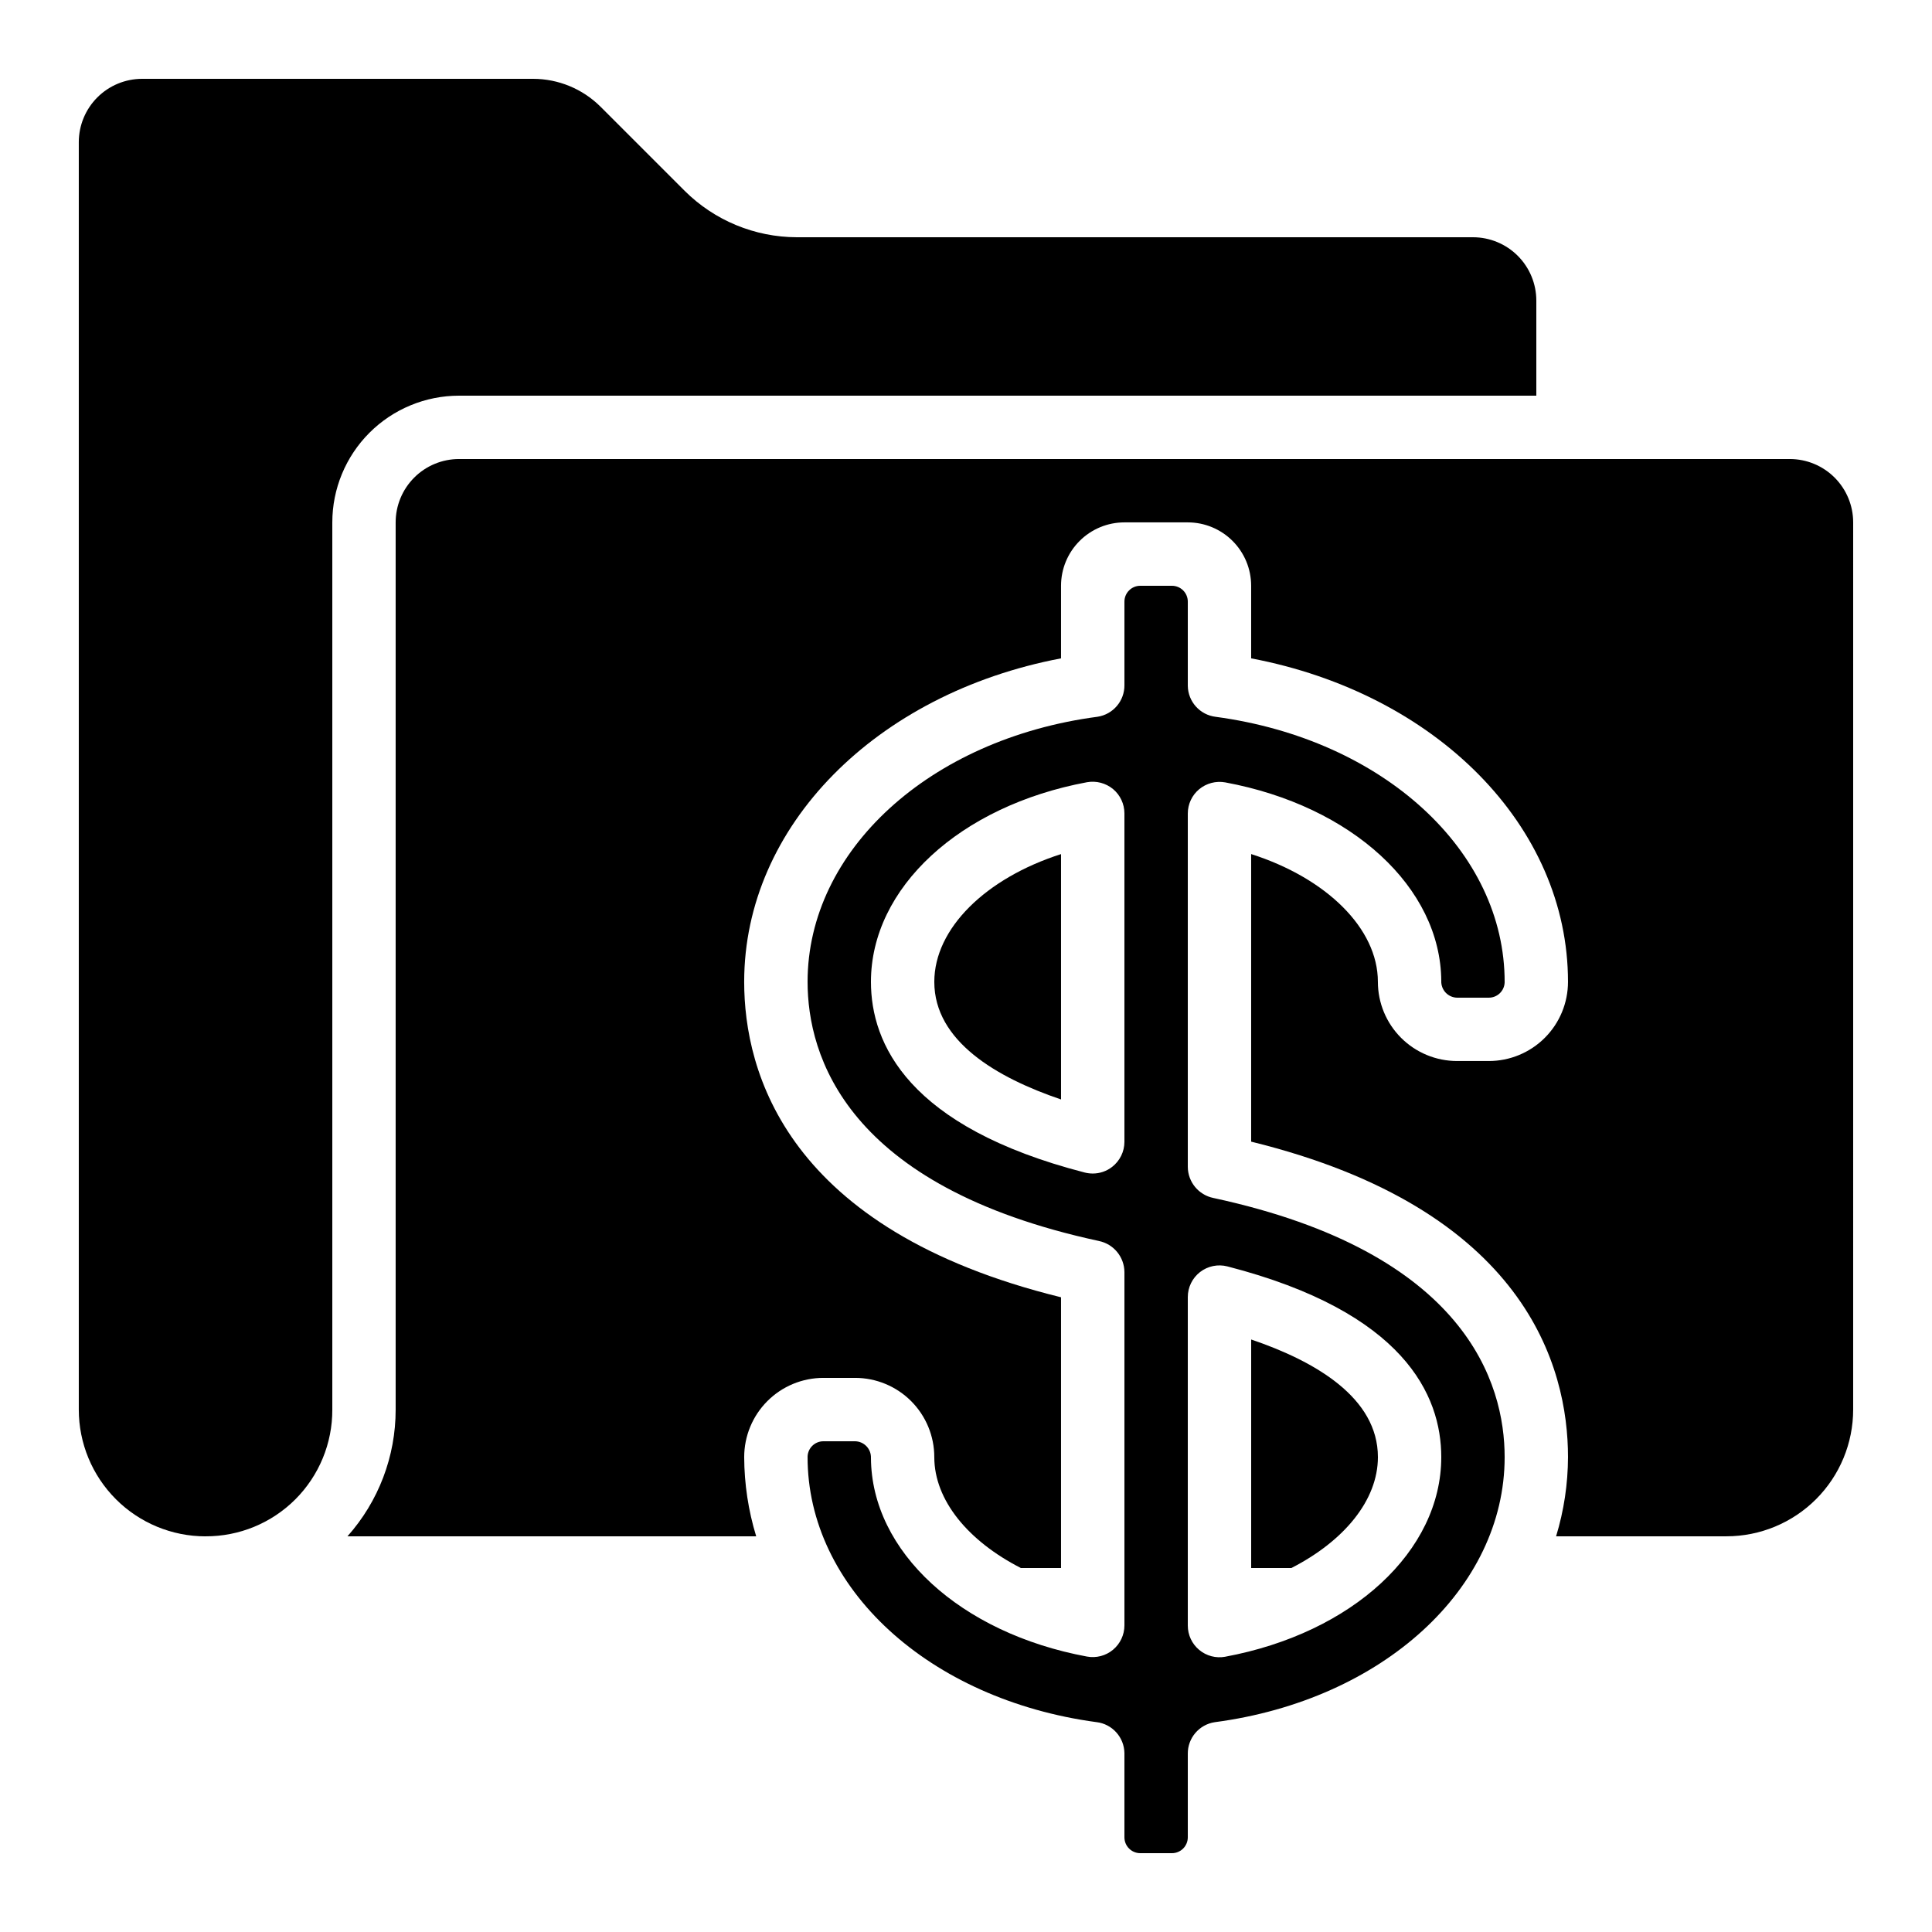
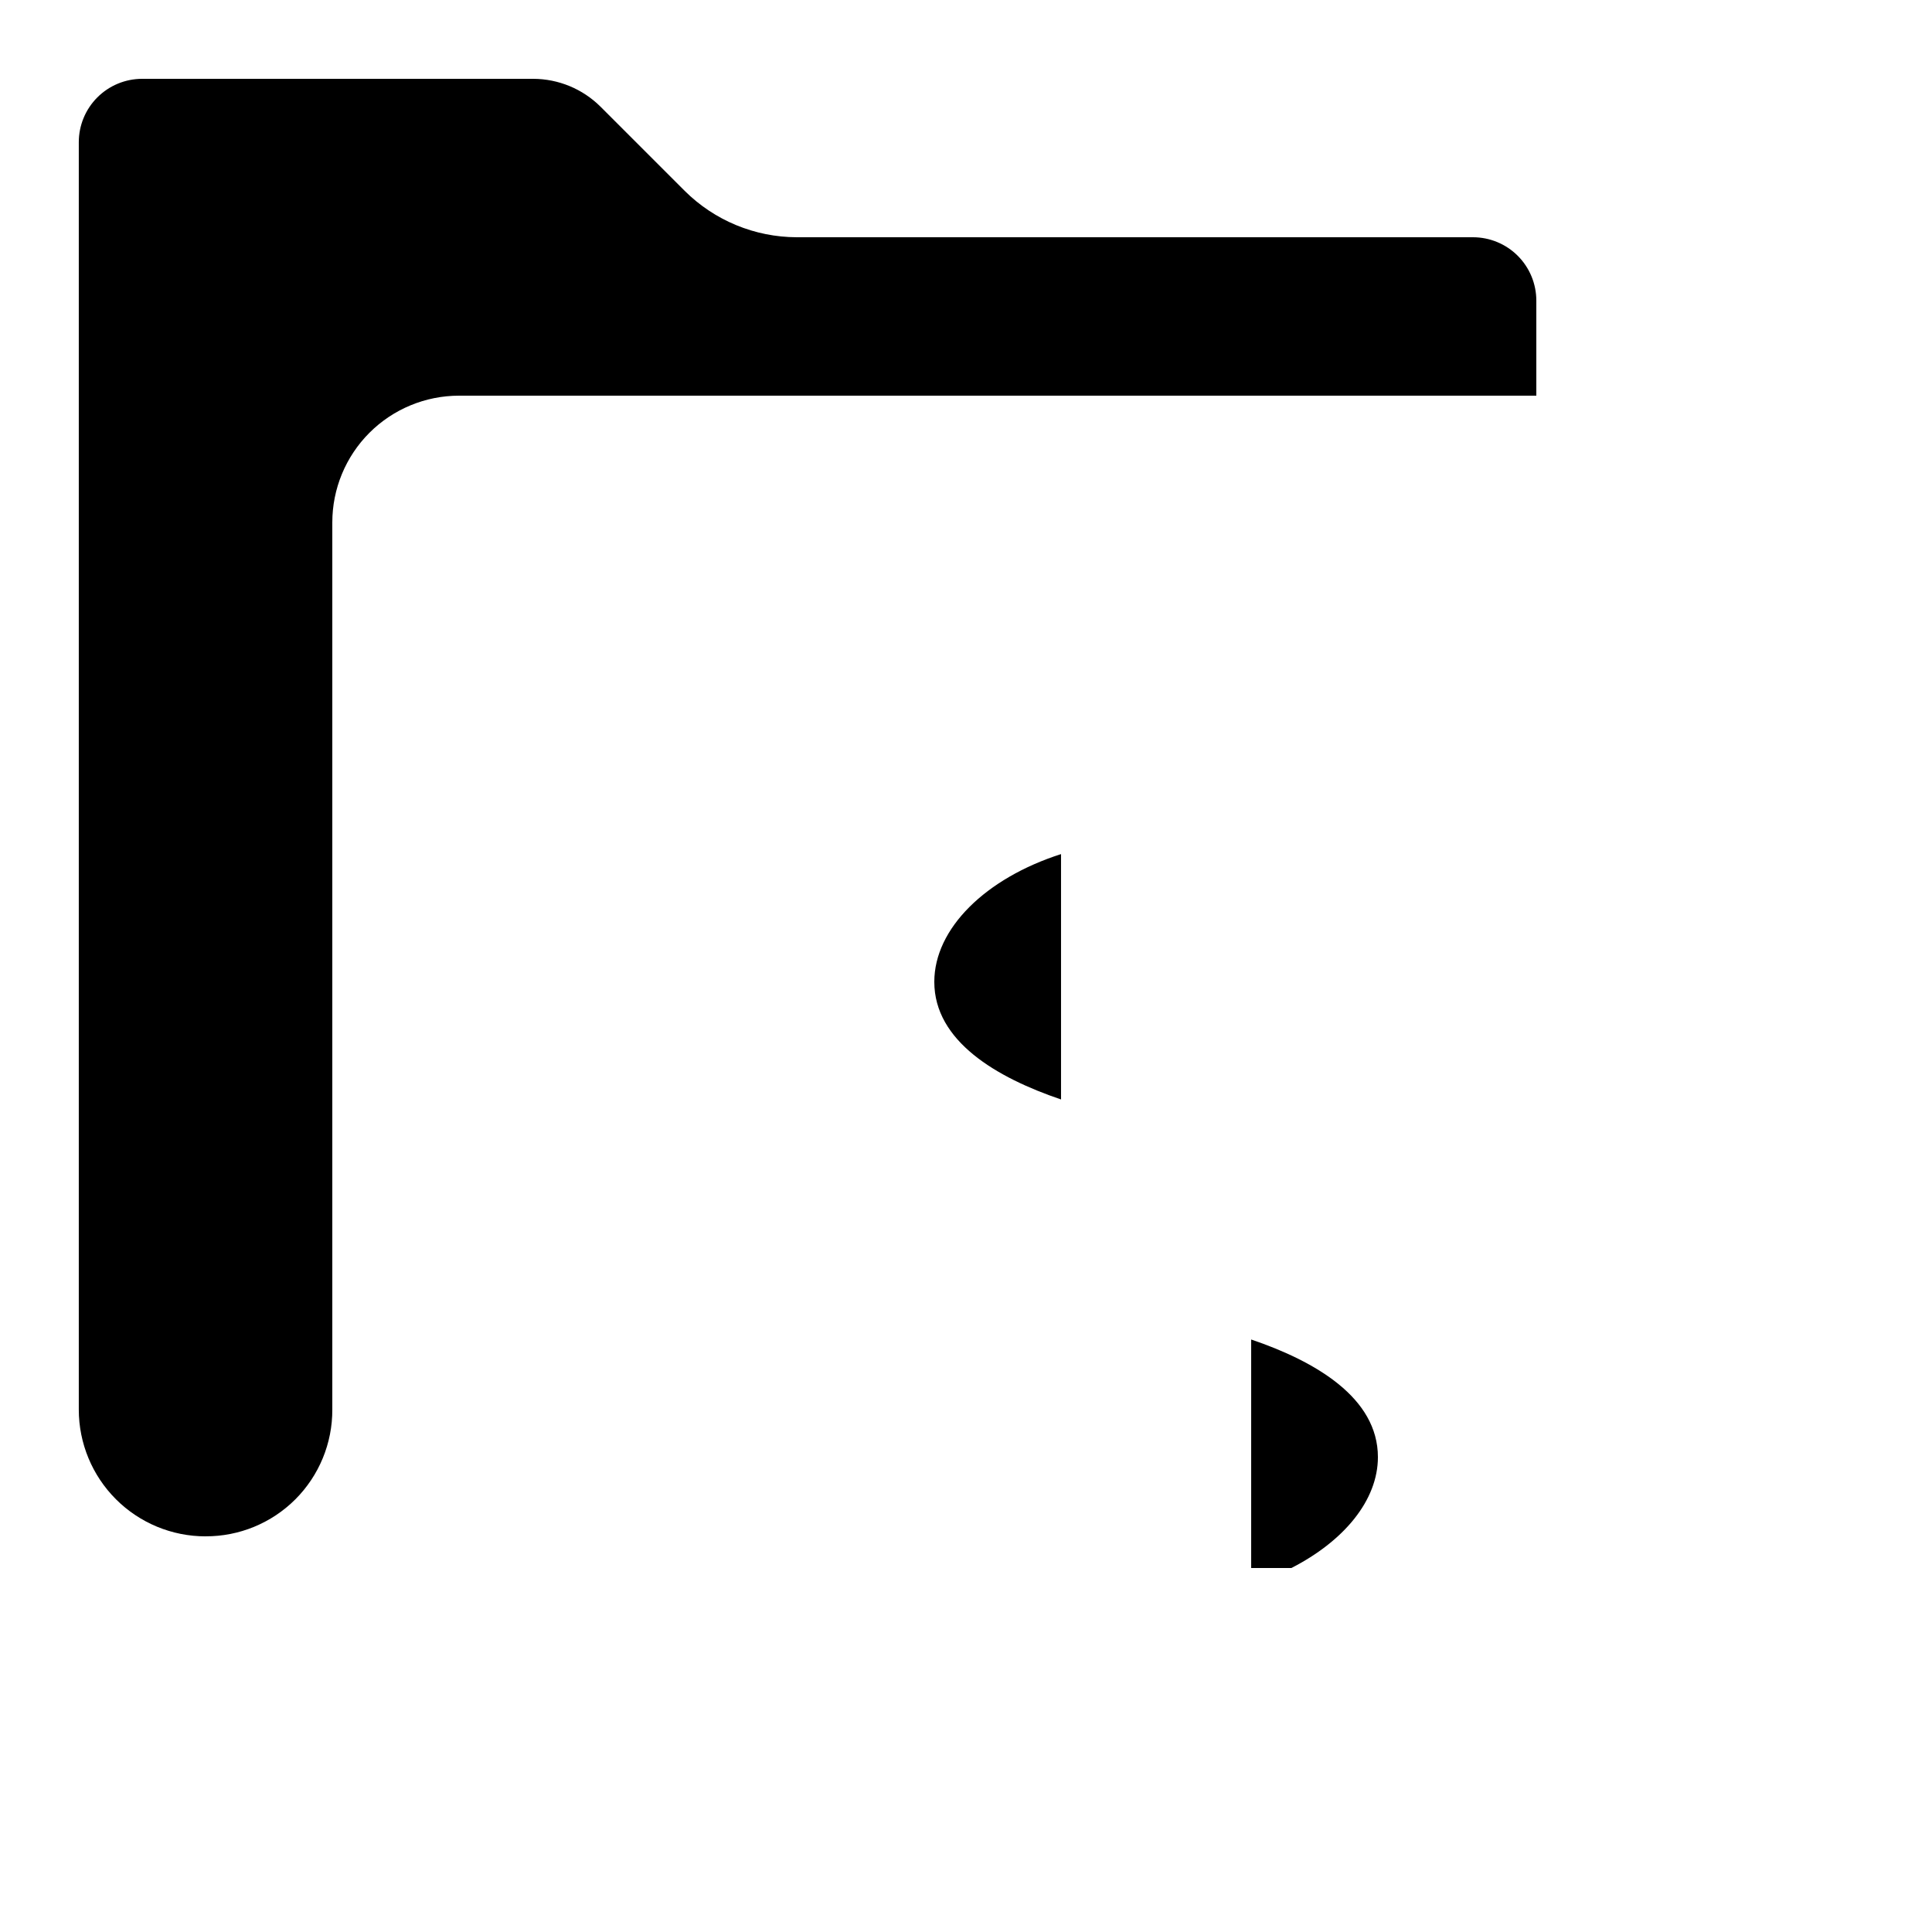
<svg xmlns="http://www.w3.org/2000/svg" fill="#000000" width="800px" height="800px" version="1.1" viewBox="144 144 512 512">
  <g>
    <path d="m198.48 551.14c8.918 0.035 17.48-3.492 23.789-9.797 6.305-6.309 9.832-14.871 9.797-23.789v-235.11c0-8.906 3.539-17.449 9.836-23.75 6.301-6.297 14.844-9.836 23.75-9.836h285.49v-25.191c0-4.453-1.77-8.723-4.918-11.875-3.148-3.148-7.422-4.918-11.875-4.918h-179.19c-11.133-0.023-21.805-4.438-29.699-12.285l-22.336-22.336c-4.742-4.707-11.148-7.352-17.828-7.363h-103.62c-4.453 0-8.723 1.77-11.875 4.918-3.148 3.152-4.918 7.422-4.918 11.875v335.88c0 8.906 3.539 17.449 9.84 23.75 6.297 6.297 14.84 9.836 23.75 9.836z" />
-     <path d="m635.11 282.44c0-4.453-1.77-8.723-4.918-11.875-3.148-3.148-7.422-4.918-11.875-4.918h-352.67c-4.453 0-8.727 1.77-11.875 4.918-3.148 3.152-4.918 7.422-4.918 11.875v235.11c0.016 12.383-4.531 24.34-12.77 33.586h108.32-0.004c-2.082-6.801-3.156-13.875-3.18-20.992 0-5.566 2.211-10.906 6.148-14.844 3.934-3.938 9.273-6.148 14.84-6.148h8.398c5.566 0 10.906 2.211 14.844 6.148s6.148 9.277 6.148 14.844c0 11.438 8.992 22.262 22.934 29.391h10.652v-71.742c-72.867-17.895-83.969-59.777-83.969-83.598 0-41.262 34.891-76.41 83.969-85.723v-19.238c0-4.457 1.77-8.727 4.922-11.875 3.148-3.152 7.418-4.922 11.875-4.922h16.793c4.453 0 8.723 1.77 11.875 4.922 3.148 3.148 4.918 7.418 4.918 11.875v19.238c49.078 9.309 83.969 44.457 83.969 85.719 0 5.57-2.211 10.91-6.148 14.844-3.938 3.938-9.277 6.148-14.844 6.148h-8.398c-5.566 0-10.906-2.211-14.844-6.148-3.938-3.934-6.148-9.273-6.148-14.844 0-14.156-13.637-27.473-33.586-33.855v76.211c72.867 17.895 83.969 59.777 83.969 83.598-0.02 7.113-1.082 14.188-3.156 20.992h45.141c8.906 0 17.449-3.539 23.75-9.836 6.297-6.301 9.836-14.844 9.836-23.75z" />
-     <path d="m374.81 530.36c0.035-1.145-0.387-2.254-1.176-3.082-0.789-0.828-1.879-1.309-3.023-1.328h-8.398c-2.258 0-4.113 1.789-4.195 4.051-0.094 34.797 32.133 64.395 76.57 70.383v-0.004c4.168 0.5 7.328 4.004 7.398 8.207v22.324c0 1.113 0.441 2.184 1.227 2.969 0.789 0.789 1.855 1.23 2.969 1.23h8.398c1.113 0 2.18-0.441 2.969-1.23 0.785-0.785 1.23-1.855 1.23-2.969v-22.117c-0.051-4.184 2.992-7.766 7.129-8.395 44.512-5.879 76.84-35.453 76.84-70.25 0-19.445-10.078-54.211-77.191-68.676h-0.004c-3.918-0.801-6.746-4.238-6.773-8.238v-93.641c0-2.492 1.105-4.856 3.023-6.449 1.922-1.586 4.445-2.246 6.902-1.805 33.586 6.223 57.098 27.852 57.25 52.648h-0.004c-0.035 1.141 0.391 2.254 1.18 3.082 0.789 0.828 1.875 1.305 3.019 1.324h8.398c2.262 0.004 4.117-1.785 4.199-4.047 0.094-34.797-32.133-64.395-76.57-70.383-4.172-0.5-7.332-4.004-7.398-8.203v-22.328c0-1.113-0.445-2.18-1.23-2.969-0.789-0.785-1.855-1.227-2.969-1.227h-8.398c-2.316 0-4.195 1.879-4.195 4.195v22.117c0.047 4.188-2.992 7.766-7.129 8.398-44.512 5.879-76.84 35.453-76.84 70.246 0 19.445 10.078 54.211 77.191 68.676v0.004c3.922 0.801 6.746 4.234 6.777 8.238v93.641c-0.004 2.492-1.113 4.859-3.031 6.453-1.914 1.594-4.441 2.254-6.894 1.801-33.613-6.223-57.117-27.852-57.25-52.648zm83.969-42.613c-0.004-2.598 1.199-5.051 3.25-6.644 2.055-1.59 4.731-2.141 7.246-1.492 46.844 12.082 56.676 34.148 56.676 50.539 0 24.887-23.512 46.621-57.25 52.898l0.004 0.004c-2.457 0.453-4.984-0.207-6.902-1.809-1.918-1.594-3.023-3.957-3.023-6.445zm-20.051-34.512c-1.469 1.145-3.277 1.766-5.141 1.762-0.707-0.004-1.414-0.09-2.098-0.258-46.848-12.082-56.68-34.152-56.68-50.543 0-24.887 23.512-46.621 57.25-52.898 2.453-0.438 4.977 0.223 6.902 1.805 1.914 1.594 3.019 3.957 3.023 6.449v87.051c-0.004 2.594-1.207 5.043-3.258 6.633z" />
    <path d="m486.23 559.54c13.938-7.129 22.93-17.953 22.93-29.391 0-15.703-16.492-25.367-33.586-31.168v60.559z" />
    <path d="m391.6 404.2c0 15.703 16.484 25.367 33.586 31.168v-65.023c-19.949 6.383-33.586 19.699-33.586 33.855z" />
  </g>
</svg>